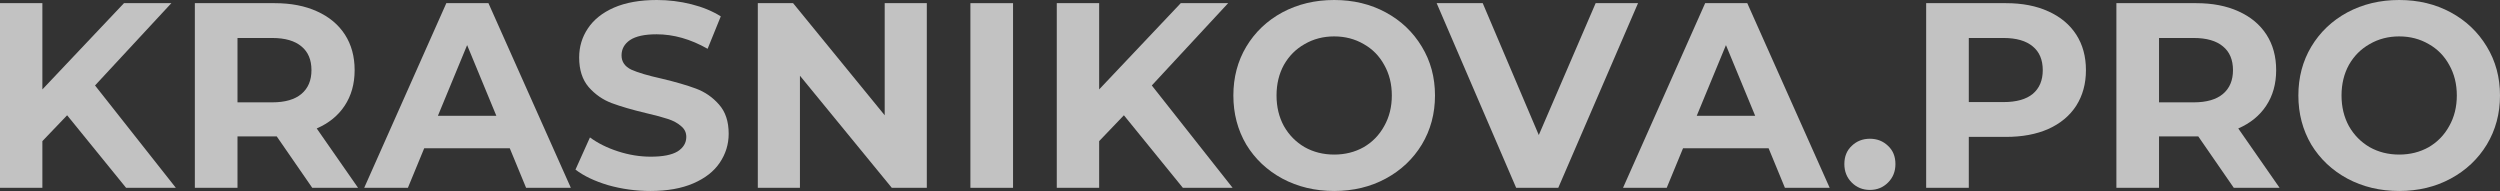
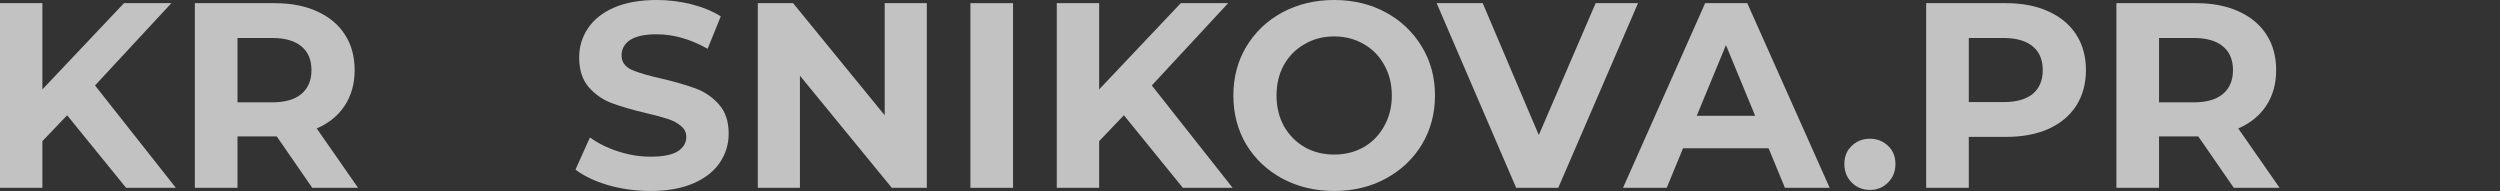
<svg xmlns="http://www.w3.org/2000/svg" width="1440" height="110" viewBox="0 0 1440 110" fill="none">
  <rect x="0" y="0" width="1440" height="110" fill="#333333" stroke="none" />
  <path d="M38.663 66.395L24.411 81.284V108.177H0V1.823H24.411V51.505L71.413 1.823H98.705L54.735 49.227L101.283 108.177H72.626L38.663 66.395Z" fill="white" fill-opacity="0.7" />
  <path d="M179.858 108.177L159.389 78.55H136.797V108.177H112.235V1.823H158.176C167.576 1.823 175.713 3.393 182.587 6.533C189.561 9.673 194.919 14.13 198.659 19.903C202.398 25.677 204.268 32.514 204.268 40.414C204.268 48.315 202.348 55.152 198.507 60.925C194.767 66.598 189.41 70.953 182.435 73.992L206.24 108.177H179.858ZM179.403 40.414C179.403 34.438 177.482 29.88 173.641 26.74C169.8 23.499 164.19 21.878 156.811 21.878H136.797V58.95H156.811C164.19 58.95 169.8 57.33 173.641 54.088C177.482 50.847 179.403 46.289 179.403 40.414Z" fill="white" fill-opacity="0.7" />
-   <path d="M293.626 85.387H244.35L234.949 108.177H209.78L257.086 1.823H281.345L328.802 108.177H303.027L293.626 85.387ZM285.894 66.699L269.064 25.981L252.234 66.699H285.894Z" fill="white" fill-opacity="0.7" />
  <path d="M374.686 110C366.297 110 358.16 108.886 350.276 106.657C342.492 104.328 336.225 101.34 331.475 97.693L339.814 79.157C344.362 82.5 349.77 85.184 356.037 87.21C362.304 89.236 368.571 90.249 374.838 90.249C381.813 90.249 386.968 89.236 390.303 87.21C393.639 85.083 395.307 82.297 395.307 78.854C395.307 76.321 394.296 74.245 392.274 72.624C390.354 70.902 387.827 69.535 384.693 68.522C381.661 67.509 377.517 66.395 372.261 65.18C364.174 63.255 357.553 61.331 352.398 59.406C347.243 57.482 342.796 54.392 339.056 50.138C335.417 45.884 333.597 40.212 333.597 33.121C333.597 26.943 335.265 21.372 338.601 16.409C341.936 11.344 346.94 7.343 353.611 4.406C360.384 1.469 368.622 0 378.325 0C385.098 0 391.718 0.81 398.188 2.431C404.657 4.052 410.317 6.381 415.169 9.42L407.588 28.108C397.783 22.537 387.979 19.751 378.174 19.751C371.3 19.751 366.196 20.866 362.86 23.094C359.625 25.322 358.008 28.26 358.008 31.906C358.008 35.553 359.878 38.287 363.618 40.111C367.459 41.832 373.271 43.554 381.055 45.276C389.141 47.201 395.762 49.125 400.917 51.05C406.072 52.974 410.469 56.013 414.108 60.166C417.848 64.319 419.718 69.94 419.718 77.03C419.718 83.108 417.999 88.679 414.563 93.743C411.227 98.706 406.173 102.657 399.401 105.594C392.628 108.531 384.39 110 374.686 110Z" fill="white" fill-opacity="0.7" />
  <path d="M533.842 1.823V108.177H513.676L460.761 43.605V108.177H436.501V1.823H456.819L509.583 66.395V1.823H533.842Z" fill="white" fill-opacity="0.7" />
  <path d="M558.953 1.823H583.515V108.177H558.953V1.823Z" fill="white" fill-opacity="0.7" />
  <path d="M647.367 66.395L633.114 81.284V108.177H608.703V1.823H633.114V51.505L680.117 1.823H707.408L663.438 49.227L709.986 108.177H681.33L647.367 66.395Z" fill="white" fill-opacity="0.7" />
  <path d="M768.488 110C757.47 110 747.514 107.62 738.619 102.859C729.825 98.099 722.901 91.565 717.847 83.26C712.894 74.853 710.417 65.433 710.417 55C710.417 44.567 712.894 35.198 717.847 26.892C722.901 18.485 729.825 11.902 738.619 7.141C747.514 2.38 757.47 0 768.488 0C779.506 0 789.411 2.38 798.205 7.141C806.999 11.902 813.923 18.485 818.977 26.892C824.031 35.198 826.558 44.567 826.558 55C826.558 65.433 824.031 74.853 818.977 83.26C813.923 91.565 806.999 98.099 798.205 102.859C789.411 107.62 779.506 110 768.488 110ZM768.488 89.033C774.755 89.033 780.415 87.615 785.469 84.779C790.523 81.842 794.465 77.79 797.296 72.624C800.227 67.459 801.693 61.584 801.693 55C801.693 48.416 800.227 42.541 797.296 37.376C794.465 32.21 790.523 28.209 785.469 25.373C780.415 22.436 774.755 20.967 768.488 20.967C762.221 20.967 756.56 22.436 751.506 25.373C746.452 28.209 742.46 32.21 739.528 37.376C736.698 42.541 735.283 48.416 735.283 55C735.283 61.584 736.698 67.459 739.528 72.624C742.46 77.79 746.452 81.842 751.506 84.779C756.56 87.615 762.221 89.033 768.488 89.033Z" fill="white" fill-opacity="0.7" />
  <path d="M943.505 1.823L897.564 108.177H873.305L827.516 1.823H854.049L886.344 77.79L919.094 1.823H943.505Z" fill="white" fill-opacity="0.7" />
  <path d="M1018.71 85.387H969.434L960.033 108.177H934.864L982.17 1.823H1006.43L1053.89 108.177H1028.11L1018.71 85.387ZM1010.98 66.699L994.148 25.981L977.318 66.699H1010.98Z" fill="white" fill-opacity="0.7" />
  <path d="M1077.06 109.392C1072.92 109.392 1069.43 107.974 1066.6 105.138C1063.77 102.302 1062.35 98.757 1062.35 94.503C1062.35 90.147 1063.77 86.653 1066.6 84.019C1069.43 81.284 1072.92 79.917 1077.06 79.917C1081.21 79.917 1084.69 81.284 1087.52 84.019C1090.35 86.653 1091.77 90.147 1091.77 94.503C1091.77 98.757 1090.35 102.302 1087.52 105.138C1084.69 107.974 1081.21 109.392 1077.06 109.392Z" fill="white" fill-opacity="0.7" />
  <path d="M1155.41 1.823C1164.81 1.823 1172.94 3.393 1179.82 6.533C1186.79 9.673 1192.15 14.13 1195.89 19.903C1199.63 25.677 1201.5 32.514 1201.5 40.414C1201.5 48.214 1199.63 55.051 1195.89 60.925C1192.15 66.699 1186.79 71.156 1179.82 74.296C1172.94 77.334 1164.81 78.854 1155.41 78.854H1134.03V108.177H1109.47V1.823H1155.41ZM1154.04 58.798C1161.42 58.798 1167.03 57.228 1170.87 54.088C1174.71 50.847 1176.63 46.289 1176.63 40.414C1176.63 34.438 1174.71 29.88 1170.87 26.74C1167.03 23.499 1161.42 21.878 1154.04 21.878H1134.03V58.798H1154.04Z" fill="white" fill-opacity="0.7" />
  <path d="M1286.66 108.177L1266.19 78.55H1243.6V108.177H1219.04V1.823H1264.98C1274.38 1.823 1282.51 3.393 1289.39 6.533C1296.36 9.673 1301.72 14.13 1305.46 19.903C1309.2 25.677 1311.07 32.514 1311.07 40.414C1311.07 48.315 1309.15 55.152 1305.31 60.925C1301.57 66.598 1296.21 70.953 1289.24 73.992L1313.04 108.177H1286.66ZM1286.2 40.414C1286.2 34.438 1284.28 29.88 1280.44 26.74C1276.6 23.499 1270.99 21.878 1263.61 21.878H1243.6V58.95H1263.61C1270.99 58.95 1276.6 57.33 1280.44 54.088C1284.28 50.847 1286.2 46.289 1286.2 40.414Z" fill="white" fill-opacity="0.7" />
-   <path d="M1381.93 110C1370.91 110 1360.96 107.62 1352.06 102.859C1343.27 98.099 1336.34 91.565 1331.29 83.26C1326.34 74.853 1323.86 65.433 1323.86 55C1323.86 44.567 1326.34 35.198 1331.29 26.892C1336.34 18.485 1343.27 11.902 1352.06 7.141C1360.96 2.38 1370.91 0 1381.93 0C1392.95 0 1402.85 2.38 1411.65 7.141C1420.44 11.902 1427.36 18.485 1432.42 26.892C1437.47 35.198 1440 44.567 1440 55C1440 65.433 1437.47 74.853 1432.42 83.26C1427.36 91.565 1420.44 98.099 1411.65 102.859C1402.85 107.62 1392.95 110 1381.93 110ZM1381.93 89.033C1388.2 89.033 1393.86 87.615 1398.91 84.779C1403.96 81.842 1407.91 77.79 1410.74 72.624C1413.67 67.459 1415.13 61.584 1415.13 55C1415.13 48.416 1413.67 42.541 1410.74 37.376C1407.91 32.21 1403.96 28.209 1398.91 25.373C1393.86 22.436 1388.2 20.967 1381.93 20.967C1375.66 20.967 1370 22.436 1364.95 25.373C1359.89 28.209 1355.9 32.21 1352.97 37.376C1350.14 42.541 1348.72 48.416 1348.72 55C1348.72 61.584 1350.14 67.459 1352.97 72.624C1355.9 77.79 1359.89 81.842 1364.95 84.779C1370 87.615 1375.66 89.033 1381.93 89.033Z" fill="white" fill-opacity="0.7" />
</svg>